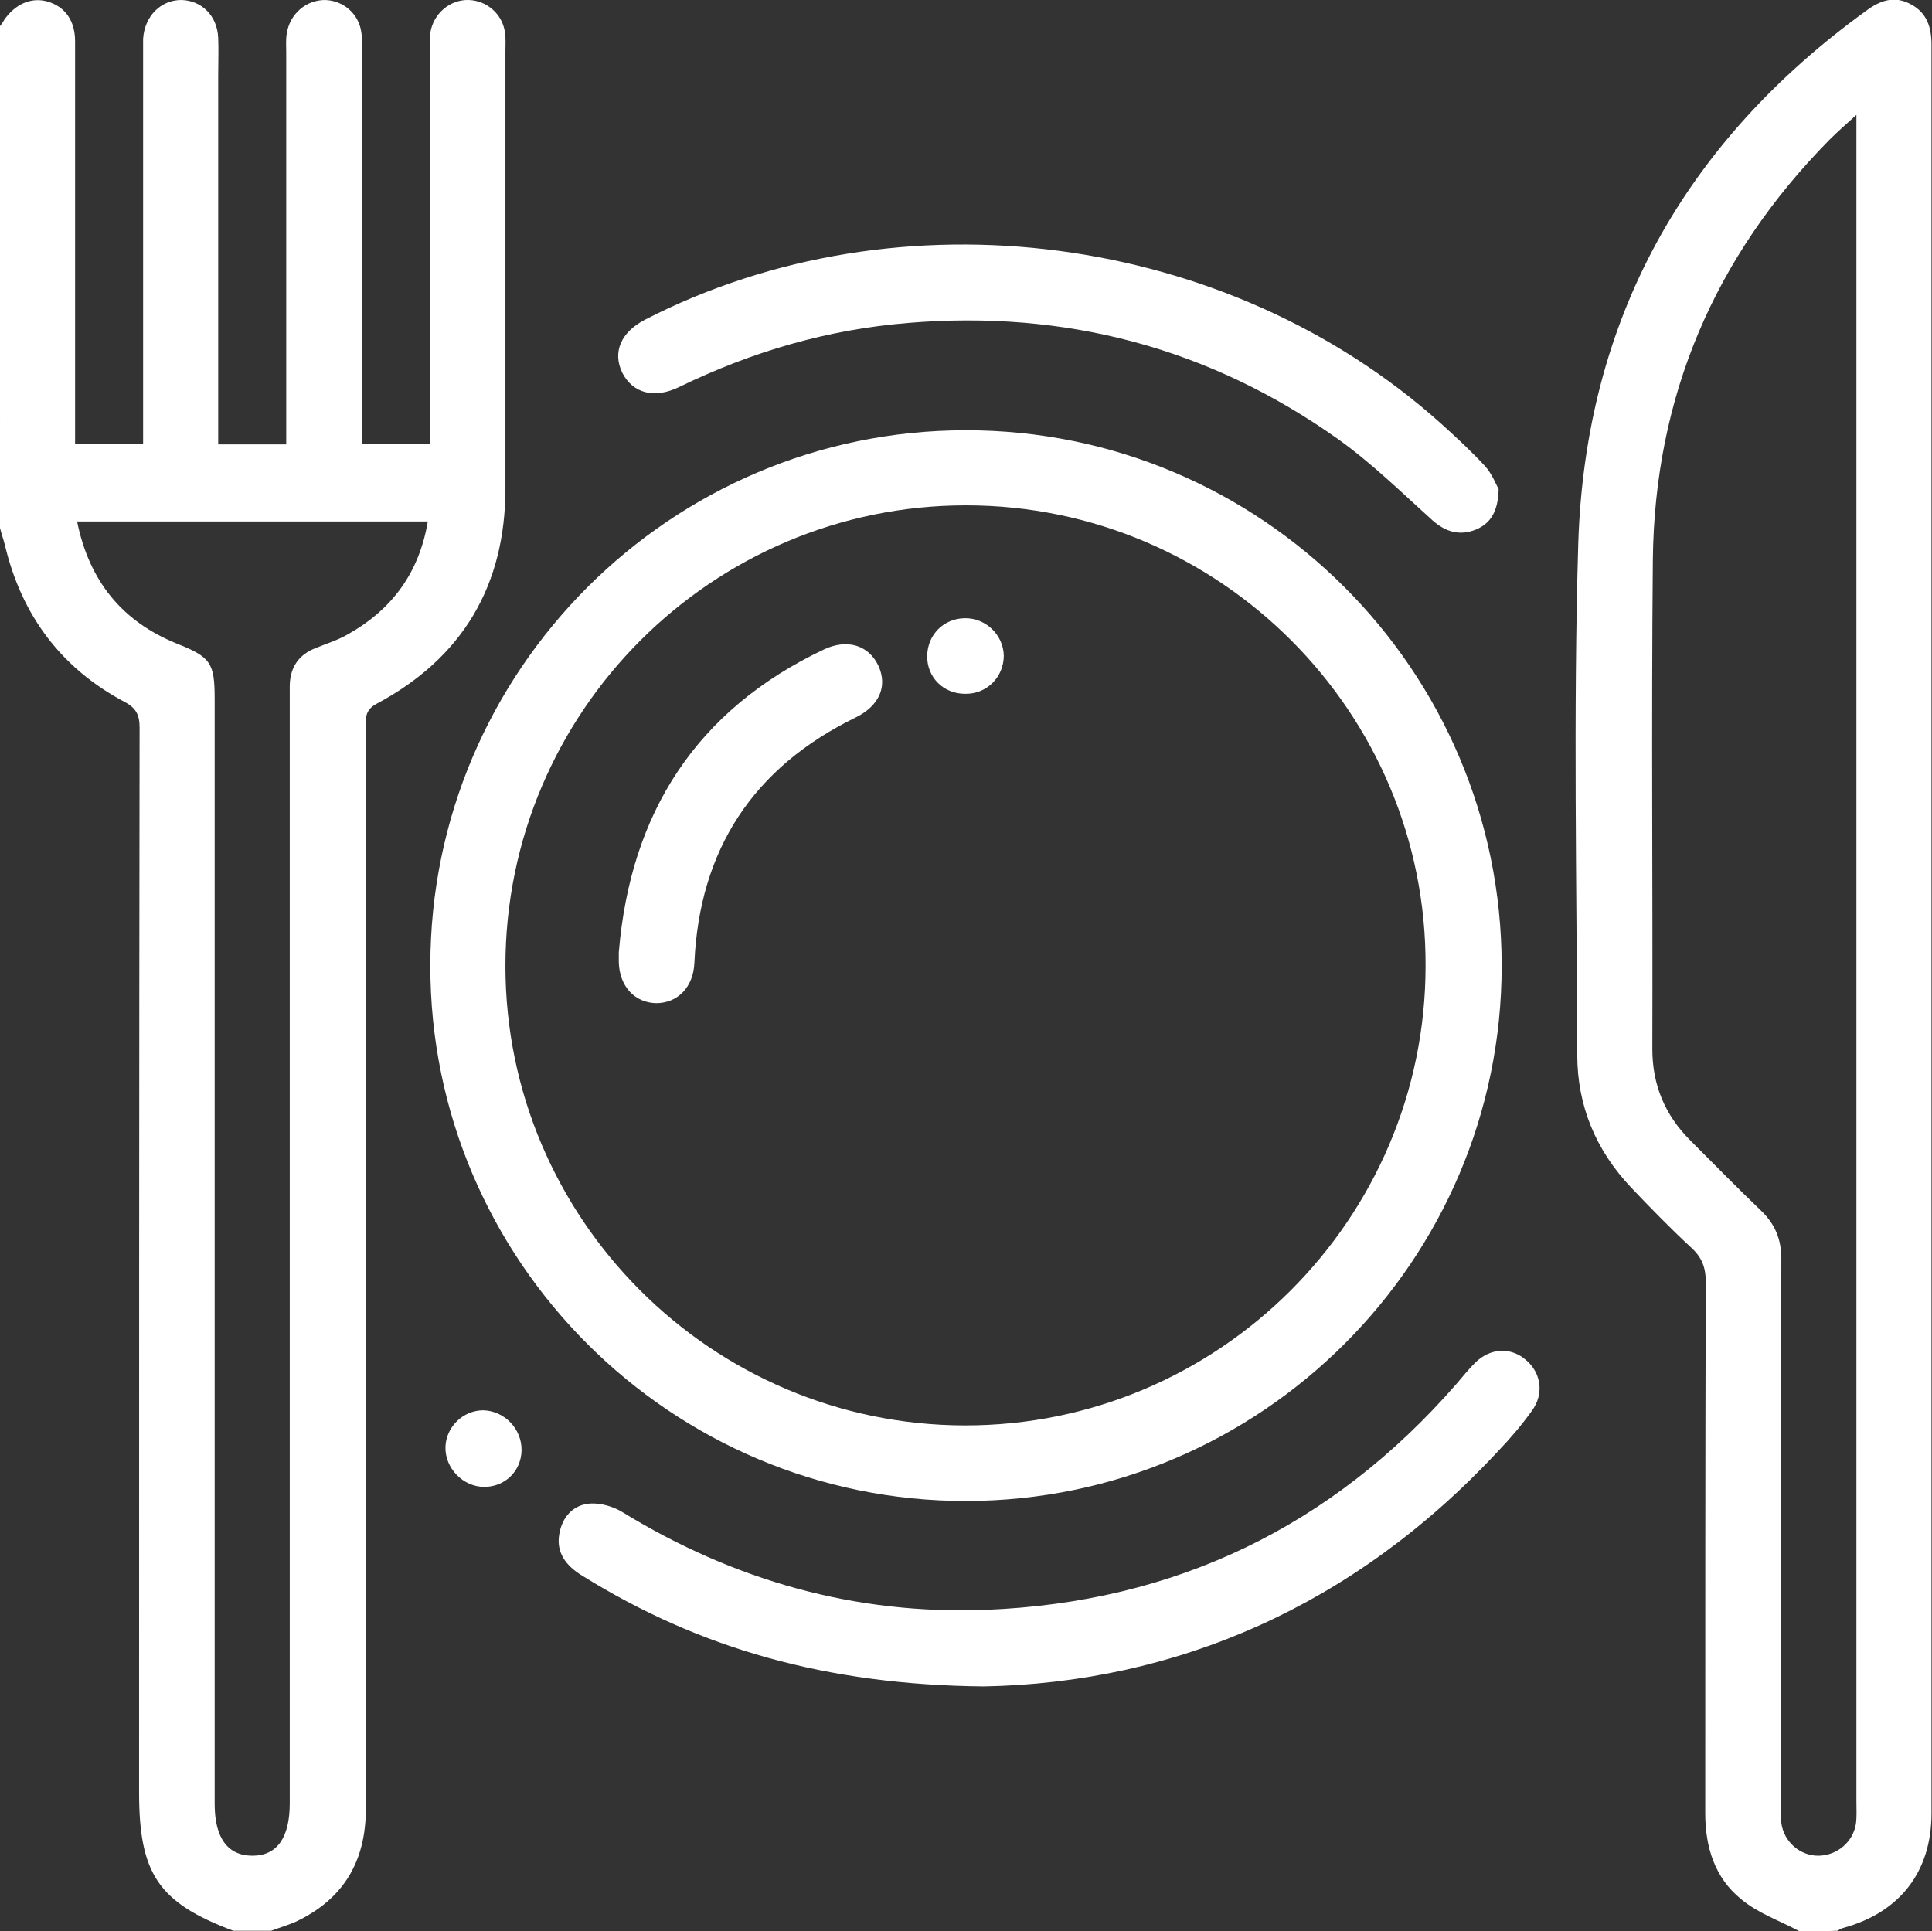
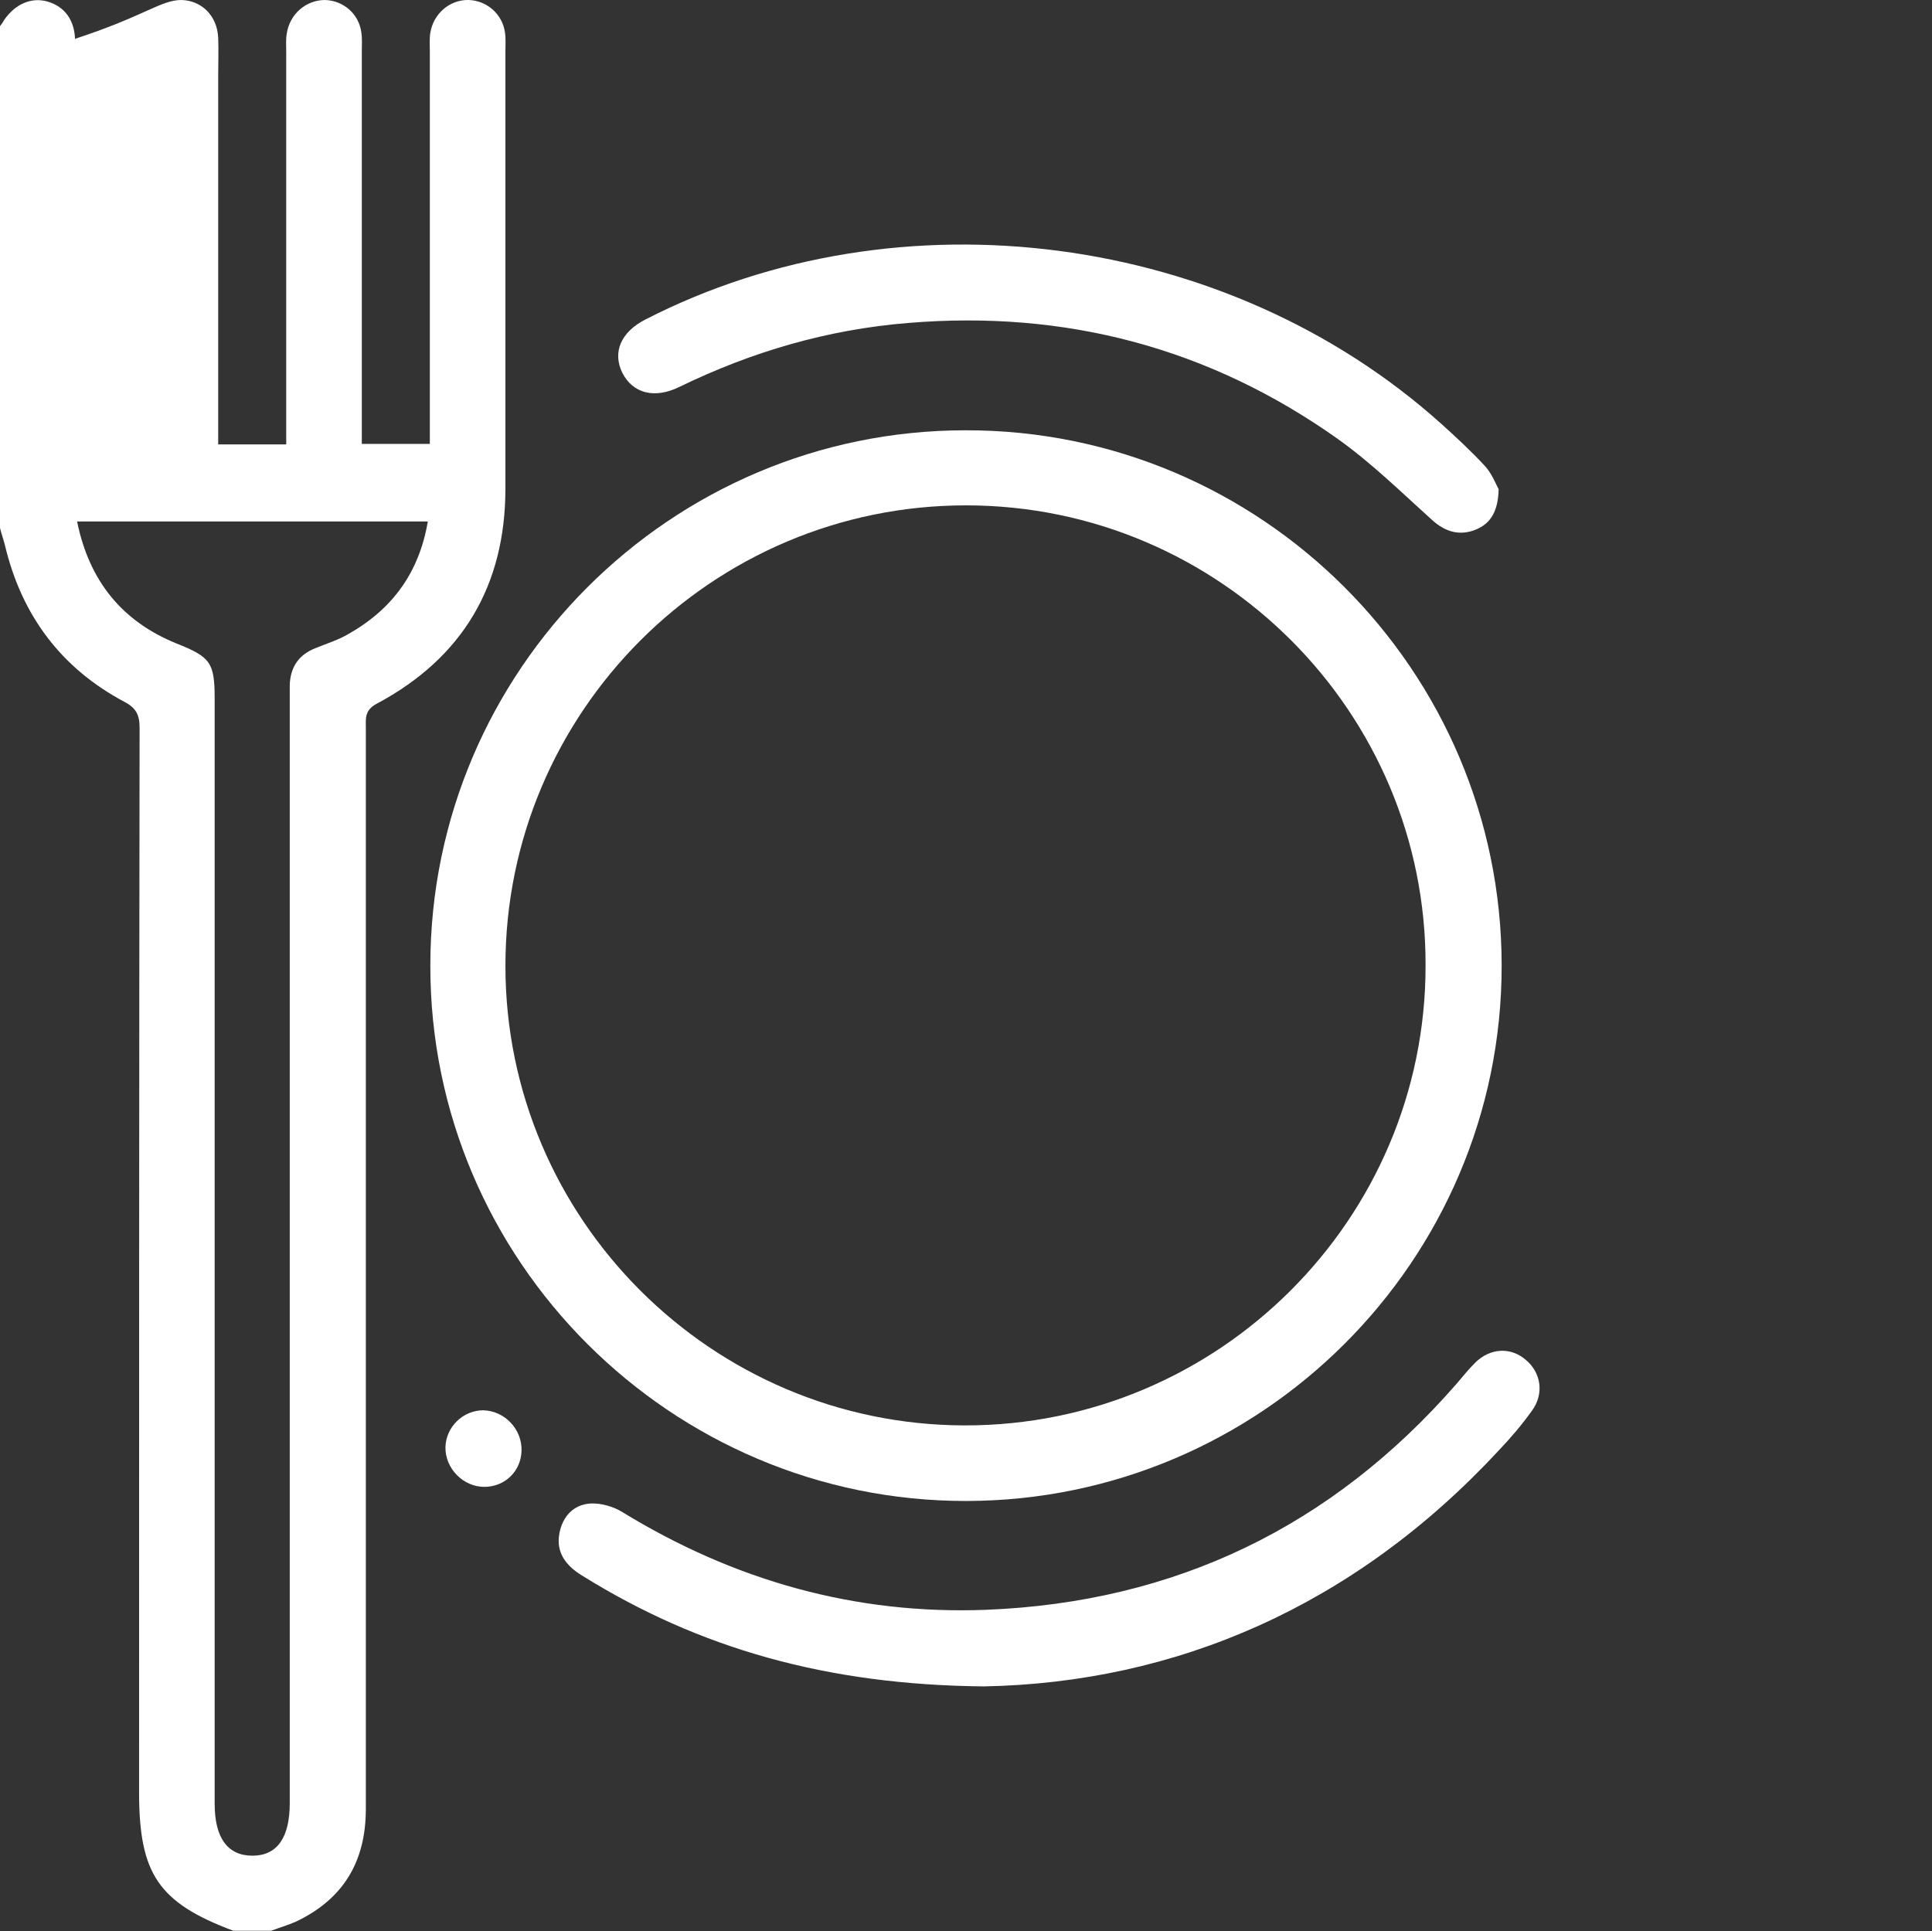
<svg xmlns="http://www.w3.org/2000/svg" id="Livello_1" x="0px" y="0px" viewBox="0 0 383.4 383.3" style="enable-background:new 0 0 383.4 383.3;" xml:space="preserve">
  <rect x="0" y="0" width="383.4" height="383.3" fill="#333333" stroke="none" />
  <style type="text/css">	.st0{fill:#FFFFFF;}</style>
-   <path class="st0" d="M0,5.2C0.3,4.8,0.6,4.4,0.8,4C3,0.8,6.2-0.6,9.4,0.3c3.5,1,5.5,3.8,5.5,7.9c0,20.3,0,40.7,0,61 c0,6.2,0,12.4,0,18.9c4.5,0,8.8,0,13.5,0c0-1.4,0-2.8,0-4.1c0-24.4,0-48.9,0-73.3c0-1,0-2,0-3C28.7,3.2,31.9,0,36,0 c4,0.1,7.1,3.1,7.3,7.5c0.1,2.5,0,5,0,7.5c0,23,0,45.9,0,68.9c0,1.3,0,2.7,0,4.3c4.5,0,8.8,0,13.5,0c0-1.5,0-2.8,0-4.1 c0-24.6,0-49.1,0-73.7c0-1.2-0.1-2.5,0.1-3.7c0.6-4,3.9-6.7,7.6-6.7c3.6,0.1,6.7,2.7,7.2,6.4c0.2,1.2,0.1,2.5,0.1,3.7 c0,24.6,0,49.1,0,73.7c0,1.3,0,2.7,0,4.3c4.5,0,8.7,0,13.5,0c0-1.2,0-2.5,0-3.8c0-24.7,0-49.4,0-74.1c0-1.2-0.1-2.5,0.1-3.7 C86,2.7,89.3-0.1,93,0c3.6,0.1,6.7,2.8,7.2,6.4c0.2,1.2,0.1,2.5,0.1,3.7c0,28.9,0,57.9,0,86.8c0,19.3-8.5,33.7-25.6,42.8 c-2.4,1.3-2.1,3-2.1,4.9c0,71.5,0,142.9,0,214.4c0,10.4-4.4,17.9-13.9,22.4c-1.6,0.7-3.3,1.2-4.9,1.8c-2.5,0-5,0-7.5,0 c-14.9-5.6-18.7-11.3-18.7-27.5c0-70.4,0-140.9,0.1-211.3c0-2.5-0.7-3.9-3-5.1c-12.6-6.7-20.4-17.2-23.7-31c-0.3-1.2-0.7-2.3-1-3.5 C0,71.6,0,38.4,0,5.2z M84.9,103.5c-23.3,0-46.2,0-69.6,0c2.4,11.8,8.9,19.8,19.7,24.2c6.8,2.7,7.6,3.8,7.6,11 c0,73.1,0,146.2,0,219.3c0,6.8,2.6,10.3,7.5,10.3s7.4-3.6,7.4-10.4c0-72.8,0-145.7,0-218.5c0-1.1,0-2.2,0-3.4 c0.1-3.6,1.8-6.1,5.2-7.4c2.2-0.9,4.5-1.6,6.5-2.8C78,120.8,83.2,113.5,84.9,103.5z" />
-   <path class="st0" d="M357.1,383.3c-3.9-2.1-8.3-3.6-11.6-6.4c-5.2-4.2-7.1-10.3-7.1-17c0-35.2,0-70.3,0.1-105.5 c0-2.9-0.8-4.9-2.9-6.8c-4.1-3.8-8-7.8-11.9-11.9c-7-7.4-10.7-16.2-10.7-26.4c-0.1-33.8-0.8-67.6,0.2-101.4 c1.4-44.5,21.1-79.7,57.2-105.8c2.7-2,5.5-3,8.7-1.3c3.3,1.7,4.2,4.6,4.2,8.1c0,117,0,234,0,351c0,11.5-6.2,19.6-17.4,22.7 c-0.5,0.1-0.9,0.4-1.3,0.6C362.1,383.3,359.6,383.3,357.1,383.3z M368.4,22.8c-2.2,2-3.8,3.4-5.3,4.9 c-22.9,23.2-34.8,51.1-35.1,83.6c-0.3,32.3,0,64.6-0.1,96.9c0,7.1,2.5,13.1,7.5,18.1c4.7,4.7,9.3,9.4,14.1,14c2.8,2.7,4,5.7,4,9.6 c-0.1,35.9-0.1,71.8-0.1,107.8c0,1.4-0.1,2.8,0.1,4.1c0.5,3.8,3.8,6.6,7.5,6.5c3.6-0.1,6.7-2.7,7.3-6.3c0.2-1.5,0.1-3,0.1-4.5 c0-109.9,0-219.8,0-329.6C368.4,26.4,368.4,25.1,368.4,22.8z" />
+   <path class="st0" d="M0,5.2C0.3,4.8,0.6,4.4,0.8,4C3,0.8,6.2-0.6,9.4,0.3c3.5,1,5.5,3.8,5.5,7.9c0,20.3,0,40.7,0,61 c0,6.2,0,12.4,0,18.9c0-1.4,0-2.8,0-4.1c0-24.4,0-48.9,0-73.3c0-1,0-2,0-3C28.7,3.2,31.9,0,36,0 c4,0.1,7.1,3.1,7.3,7.5c0.1,2.5,0,5,0,7.5c0,23,0,45.9,0,68.9c0,1.3,0,2.7,0,4.3c4.5,0,8.8,0,13.5,0c0-1.5,0-2.8,0-4.1 c0-24.6,0-49.1,0-73.7c0-1.2-0.1-2.5,0.1-3.7c0.6-4,3.9-6.7,7.6-6.7c3.6,0.1,6.7,2.7,7.2,6.4c0.2,1.2,0.1,2.5,0.1,3.7 c0,24.6,0,49.1,0,73.7c0,1.3,0,2.7,0,4.3c4.5,0,8.7,0,13.5,0c0-1.2,0-2.5,0-3.8c0-24.7,0-49.4,0-74.1c0-1.2-0.1-2.5,0.1-3.7 C86,2.7,89.3-0.1,93,0c3.6,0.1,6.7,2.8,7.2,6.4c0.2,1.2,0.1,2.5,0.1,3.7c0,28.9,0,57.9,0,86.8c0,19.3-8.5,33.7-25.6,42.8 c-2.4,1.3-2.1,3-2.1,4.9c0,71.5,0,142.9,0,214.4c0,10.4-4.4,17.9-13.9,22.4c-1.6,0.7-3.3,1.2-4.9,1.8c-2.5,0-5,0-7.5,0 c-14.9-5.6-18.7-11.3-18.7-27.5c0-70.4,0-140.9,0.1-211.3c0-2.5-0.7-3.9-3-5.1c-12.6-6.7-20.4-17.2-23.7-31c-0.3-1.2-0.7-2.3-1-3.5 C0,71.6,0,38.4,0,5.2z M84.9,103.5c-23.3,0-46.2,0-69.6,0c2.4,11.8,8.9,19.8,19.7,24.2c6.8,2.7,7.6,3.8,7.6,11 c0,73.1,0,146.2,0,219.3c0,6.8,2.6,10.3,7.5,10.3s7.4-3.6,7.4-10.4c0-72.8,0-145.7,0-218.5c0-1.1,0-2.2,0-3.4 c0.1-3.6,1.8-6.1,5.2-7.4c2.2-0.9,4.5-1.6,6.5-2.8C78,120.8,83.2,113.5,84.9,103.5z" />
  <path class="st0" d="M191.8,297.9C133.2,298,85.3,250.2,85.4,191.6c0-58.5,47.7-106.2,106.2-106.2C250.2,85.3,298,133,298,191.7 C298,250.2,250.3,297.8,191.8,297.9z M191.7,100.3c-50.4,0-91.4,41-91.4,91.4c0,50.2,40.9,91.1,91.1,91.2 c50.4,0.1,91.5-40.9,91.5-91.2C283.1,141.4,242.1,100.3,191.7,100.3z" />
  <path class="st0" d="M195.2,334.7c-31.1-0.3-56.4-7.5-79.7-22c-3.1-1.9-5.2-4.5-4.5-8.3c0.6-3.4,2.8-5.8,6.2-6 c2.1-0.1,4.5,0.6,6.3,1.7c22.2,13.6,46.2,20.4,72.2,19.4c37.5-1.5,68.6-16.5,93.3-44.8c1.2-1.4,2.4-2.9,3.7-4.2 c3-3,7.1-3.2,10.1-0.6c3,2.5,3.7,6.7,1.2,10.1c-2,2.8-4.3,5.5-6.7,8C268.7,318.8,233.3,334,195.2,334.7z" />
  <path class="st0" d="M297.4,97.1c-0.1,4.4-1.6,6.8-4.5,8c-3.2,1.3-6,0.5-8.6-1.8c-6.1-5.5-12-11.3-18.7-16.1 C240,69,211.4,61.5,180.2,64.1c-16,1.3-31,5.7-45.4,12.7c-4.9,2.4-9.2,1.3-11.3-2.8c-2-4.1-0.3-8.1,4.6-10.6 C178.6,37.5,243.7,46.1,286,84.1c3,2.7,5.9,5.4,8.6,8.3C296.1,94,296.9,96.2,297.4,97.1z" />
  <path class="st0" d="M103.5,287.9c-0.1,4.1-3.3,7.2-7.4,7.2c-4.2,0-7.8-3.7-7.7-7.9c0.1-4,3.5-7.3,7.5-7.3 C100.1,280,103.6,283.6,103.5,287.9z" />
-   <path class="st0" d="M122.8,189c2.3-27.7,15.4-48.1,40.7-60.1c4.7-2.2,8.9-0.8,10.8,3.2c1.9,4.1,0.2,8-4.5,10.3 c-20.3,9.9-31,26.2-32,48.7c-0.2,4.8-3.3,8-7.6,8c-4.3-0.1-7.3-3.4-7.4-8.2C122.8,190.3,122.8,189.6,122.8,189z" />
-   <path class="st0" d="M191.5,137.7c-4.3,0-7.6-3.3-7.5-7.6c0.1-4.1,3.2-7.3,7.4-7.4s7.7,3.3,7.8,7.4 C199.2,134.4,195.8,137.8,191.5,137.7z" />
</svg>